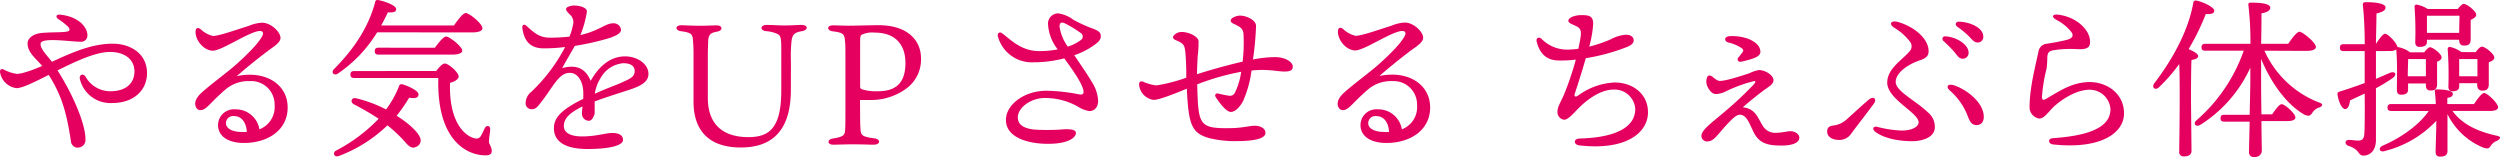
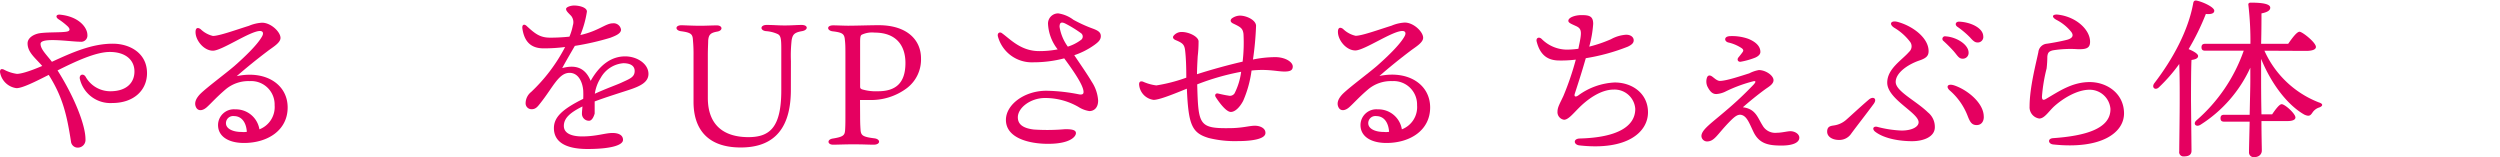
<svg xmlns="http://www.w3.org/2000/svg" viewBox="0 0 493.13 30.99">
  <g fill="#e50060">
    <path d="m29 14.43c0 3.34-2.58 5.89-6.86 5.89a6.18 6.18 0 0 1 -6.39-4.76c-.17-.82.64-1.16 1.12-.45a5.58 5.58 0 0 0 4.89 2.89c3.19 0 4.76-1.67 4.76-3.91s-1.74-3.84-4.86-3.84c-2.76 0-6.7 1.83-10.31 3.64 3.4 5.37 5.51 10.84 5.51 13.56a1.52 1.52 0 0 1 -1.53 1.67 1.33 1.33 0 0 1 -1.33-1.22c-.79-5.07-1.57-8.67-4.39-13.13-2.68 1.36-5.2 2.62-6.36 2.62a3.78 3.78 0 0 1 -3.25-3.19c0-.55.27-.68.75-.48a7.69 7.69 0 0 0 2.58.85c.71 0 2.21-.37 5-1.56-1.39-1.6-2.89-2.69-2.89-4.46 0-1.05 1.15-1.8 2.41-2 1.67-.24 4.53-.1 5.44-.34.55-.14.55-.51.07-1a12.93 12.93 0 0 0 -1.84-1.43c-.64-.44-.44-1 .41-.88 3.71.4 5.31 2.58 5.31 4a1.23 1.23 0 0 1 -1.4 1.33c-1.84.02-7.84-.97-7.84.42 0 1.06 1.12 2.08 2.24 3.54 4-1.84 7.85-3.57 12-3.57 3.39 0 6.76 1.87 6.76 5.81z" />
    <path d="m56.74 21.2c0 4.45-3.87 7-8.63 7-2.89 0-5.1-1.19-5.1-3.54a3.12 3.12 0 0 1 3.4-3.09 4.7 4.7 0 0 1 4.76 3.94 4.7 4.7 0 0 0 3-4.76 4.62 4.62 0 0 0 -4.91-4.75 7 7 0 0 0 -4.76 1.63c-1.8 1.53-2.82 2.72-3.7 3.51s-1.77.78-2.14 0-.1-1.67.92-2.69c1.46-1.39 4.79-3.84 6.63-5.41 2-1.76 4.55-4.18 5.47-5.84.41-.72.13-1.09-.41-1.09-1.97.03-7.51 3.89-9.27 3.89s-3.43-2-3.43-3.67c0-.82.4-1 1-.58a5.2 5.2 0 0 0 2.43 1.34c1.23 0 4.42-1.16 7.11-2a7.68 7.68 0 0 1 2.58-.61c1.77 0 3.64 1.83 3.64 3 0 1-1.6 1.87-2.55 2.61-2.34 1.77-4.25 3.34-6.09 4.93 5.67-1.2 10.05 1.59 10.05 6.18zm-8.05 4.8c-.14-2-1.13-3.1-2.52-3.1a1.41 1.41 0 0 0 -1.6 1.4c0 1.15 1.47 1.73 3.06 1.73.37.03.72.03 1.06-.03z" />
-     <path d="m74.39 6.38a26.55 26.55 0 0 1 -7.68 8.09c-.82.58-1.5-.17-.82-.85 4.11-4.11 6.87-8.5 8.11-13.19.06-.38.27-.48.64-.41 1.19.2 3.47 1.05 3.5 1.73s-.68.75-1.63.68c-.37.79-.81 1.67-1.32 2.59h14.36c.78-1.12 1.77-2.45 2.32-2.45.71 0 3.29 2.11 3.29 3 0 .48-.64.82-2 .82zm8.4 20.62a1.37 1.37 0 0 1 -.79 2c-.65.3-1.22.07-2.18-1.09a27.66 27.66 0 0 0 -3.4-3.19 27.93 27.93 0 0 1 -9.58 6.05c-.92.34-1.36-.65-.51-1.09a32 32 0 0 0 8.36-6.26 53.15 53.15 0 0 0 -4.9-2.85c-.78-.44-.47-1.4.45-1.19a25.92 25.92 0 0 1 5.91 2.21 19.48 19.48 0 0 0 2.56-4.59.52.52 0 0 1 .68-.37c1.15.34 3.16 1.25 3.16 2s-.82.81-1.84.64a31.05 31.05 0 0 1 -2.48 3.57c2.45 1.49 4.12 3.16 4.56 4.16zm3.26-13c.55-.72 1.23-1.47 1.67-1.47.78 0 2.75 1.77 2.75 2.55 0 .51-.71 1-1.7 1.26-.27 8.4 3.47 10.88 5.24 11a1 1 0 0 0 .81-.47 14.35 14.35 0 0 0 .78-1.57c.41-.71 1.13-.54 1.09.24s-.24 1.67-.24 2.42c0 .44.55 1.08.55 1.8s-.51.88-1.26.88c-3.53 0-9.62-2.82-9.28-15.26h-16.59c-.44 0-.75-.14-.75-.68s.31-.68.75-.68zm-.27-4.59c.75-1 1.7-2.21 2.21-2.21.68 0 3.19 2 3.19 2.78 0 .48-.68.79-1.93.79h-14.59c-.44 0-.74-.14-.74-.68s.3-.68.74-.68z" />
    <path d="m127.91 14.57c0 1.63-1.57 2.41-3.74 3.13-1.4.47-4.63 1.46-6.87 2.31v2.38s-.34 1.39-1.08 1.43a1.38 1.38 0 0 1 -1.43-1.43c0-.37.06-.82.1-1.39-2.31 1.15-3.67 2.24-3.67 3.84s1.8 2.07 3.6 2.07c2.82 0 4.56-.68 6-.68 1 0 2.07.31 2.07 1.36s-2.38 1.8-7 1.8-6.63-1.59-6.63-4.11c0-2 1.36-3.6 5.78-5.78a16 16 0 0 0 0-1.67c-.14-1.66-.95-3.46-2.69-3.46-2.14 0-3.23 2.78-5.71 5.91-.51.65-.92 1.26-1.73 1.26a1.16 1.16 0 0 1 -1.23-1.22 2.87 2.87 0 0 1 1.09-2.18 33.08 33.08 0 0 0 6.7-8.87 32.32 32.32 0 0 1 -4.22.27c-2.45 0-3.81-1.23-4.21-3.91-.11-.78.37-1 .91-.44 1.67 1.53 2.62 2.24 4.59 2.24a36.82 36.82 0 0 0 3.78-.2 10.7 10.7 0 0 0 .68-2.23 2 2 0 0 0 -.34-1.87c-.58-.61-1-.95-1-1.36s1-.68 1.56-.68c1.09 0 2.55.38 2.55 1.19a20 20 0 0 1 -1.29 4.63c3.64-.82 5-2.31 6.39-2.31a1.47 1.47 0 0 1 1.63 1.25c0 .79-1.15 1.23-2.11 1.6a52.43 52.43 0 0 1 -7 1.6c-.65 1.12-1.94 3.33-2.49 4.38 2.28-.61 4.42-.37 5.61 2.52 2-3.54 4.42-4.83 6.8-4.83s4.6 1.48 4.6 3.45zm-2.72-.57c0-1-.82-1.53-2.25-1.53a5.63 5.63 0 0 0 -4.45 2.89 7.84 7.84 0 0 0 -1.16 3.13c2.18-1 4.35-1.77 5.17-2.15 1.67-.78 2.69-1.09 2.69-2.34z" />
    <path d="m156 17.73c0 9-4.65 11.36-9.89 11.36-6.73 0-9.31-3.84-9.31-9v-9.09a28.55 28.55 0 0 0 -.11-3c-.06-1.22-.27-1.56-2.34-1.84-1.19-.13-1.26-1.18.07-1.18.4 0 2.21.1 3.6.1s2.31-.07 3.4-.07 1.26 1 .07 1.22c-1.36.24-1.7.62-1.8 1.77 0 .48-.07 1.6-.07 3v8.3c0 5.57 3.36 7.75 8 7.75 4.25 0 6.49-1.94 6.49-9.25v-8.23c0-1.9-.1-2.55-.71-2.85a6.63 6.63 0 0 0 -2.32-.58c-1.22-.14-1.15-1.22.14-1.22 1.46 0 2.14.1 3.57.1s2.35-.1 3.33-.1c1.33 0 1.33 1 .1 1.22-1.56.27-1.87.68-2.07 1.8a27.89 27.89 0 0 0 -.14 4.11z" />
    <path d="m169.66 22.93c0 1.7.07 2.42.1 2.89.14.89.44 1.19 2.75 1.47 1.23.17 1.2 1.25-.17 1.25-1.05 0-1.9-.07-4.14-.07-1.43 0-3.06.07-3.88.07-1.12 0-1.26-1.05 0-1.22 2.1-.34 2.31-.68 2.38-1.67s.06-2.07.06-4.18v-10.2c0-1.9 0-2.45-.1-3.36-.1-1.23-.44-1.5-2.48-1.74-1.08-.17-1.18-1.17.18-1.17.61 0 2.24.07 2.95.07 1.57 0 4.36-.1 6-.1 5.71 0 8.36 3 8.36 6.52a7.07 7.07 0 0 1 -2.82 5.92 11.75 11.75 0 0 1 -7.48 2.31h-1.73zm.3-5.33a9.61 9.61 0 0 0 3.23.4c3.47 0 5.41-1.59 5.41-5.57 0-3.54-1.9-6-6.09-6a4.79 4.79 0 0 0 -2.51.41c-.27.14-.34.48-.34 1.49v8.74c0 .29.07.42.34.53z" />
    <path d="m215.35 16.13a7.61 7.61 0 0 1 1.26 3.71c0 1.46-.85 2.07-1.73 2.07a5.48 5.48 0 0 1 -2.14-.81 13.16 13.16 0 0 0 -6.6-1.77c-2.89 0-5.37 1.94-5.37 3.81 0 1.49 1.19 2.17 3.16 2.41a39.77 39.77 0 0 0 6.19-.07c1.29 0 2.11.14 2.11.78s-1.06 2.11-5.51 2.11c-3.71 0-8.3-1.12-8.3-4.72 0-3 3.61-5.75 8-5.75a35.47 35.47 0 0 1 6.46.72c.71.1.85-.14.85-.48 0-1.26-1.87-4-3.81-6.63a23.91 23.91 0 0 1 -6.15.78 6.91 6.91 0 0 1 -6.93-5.1c-.17-.68.37-1 .84-.61 1.57 1.12 3.68 3.5 7.28 3.5a18.8 18.8 0 0 0 3.67-.34 8.81 8.81 0 0 1 -1.9-4.93 2 2 0 0 1 2-2.17 6.52 6.52 0 0 1 3 1.26 26.92 26.92 0 0 0 3.88 1.76c1 .38 1.53.72 1.53 1.47s-.55 1.22-1.3 1.76a14.92 14.92 0 0 1 -3.94 2c1.38 2.05 2.54 3.71 3.45 5.24zm-6.35-10.84a9.06 9.06 0 0 0 1.63 3.91 8.72 8.72 0 0 0 2.55-1.29.82.82 0 0 0 0-1.4 23.18 23.18 0 0 0 -3.06-1.87c-.82-.4-1.12-.13-1.12.65z" />
    <path d="m255 13.11c0 .68-.38 1-1.63 1-1.5 0-3.2-.54-6.5-.2a22 22 0 0 1 -1.66 6c-.65 1.22-1.57 2.17-2.42 2.17-1 0-2.48-2.14-3-2.95-.23-.41 0-.79.48-.68s1.46.34 2 .4a1.1 1.1 0 0 0 1.25-.44 13.13 13.13 0 0 0 1.3-4.25 48.08 48.08 0 0 0 -8.67 2.48c.23 7.86.27 8.71 6.25 8.64 2.65 0 4-.48 5.14-.48.95 0 2.1.45 2.07 1.43 0 1.19-2.65 1.6-5.41 1.6a21.33 21.33 0 0 1 -5.78-.61c-3.36-1-4-2.65-4.31-9.73-3.47 1.43-5.61 2.21-6.56 2.21a3.29 3.29 0 0 1 -2.86-3.06c0-.51.27-.68.75-.54a9.36 9.36 0 0 0 2.65.75 31.8 31.8 0 0 0 5.91-1.53c0-2-.06-3.91-.23-5.34-.14-1.22-.51-1.5-1.87-2.07-.55-.24-.62-.58-.41-.85a2 2 0 0 1 1.63-.75c1.39 0 3.2.88 3.3 1.8a24.31 24.31 0 0 1 -.17 3c-.07 1.26-.14 2.51-.14 3.53 2.62-.85 6.16-1.83 9-2.48a31.94 31.94 0 0 0 .17-5.47c-.14-1.12-.58-1.36-2.08-2.07-.54-.28-.57-.68-.2-1a2.85 2.85 0 0 1 1.56-.54c1.33 0 3.17.88 3.2 2a60.22 60.22 0 0 1 -.61 6.66 22.34 22.34 0 0 1 4.32-.47c2-.03 3.53.95 3.53 1.84z" />
    <path d="m282.1 21.2c0 4.45-3.88 7-8.64 7-2.89 0-5.1-1.19-5.1-3.54a3.12 3.12 0 0 1 3.4-3.09 4.69 4.69 0 0 1 4.76 3.94 4.69 4.69 0 0 0 3-4.76 4.62 4.62 0 0 0 -4.9-4.75 7 7 0 0 0 -4.76 1.63c-1.8 1.53-2.82 2.72-3.71 3.51s-1.77.78-2.14 0-.1-1.67.92-2.69c1.46-1.39 4.79-3.84 6.63-5.41 2-1.76 4.55-4.18 5.47-5.84.41-.72.14-1.09-.41-1.09-2 0-7.51 3.84-9.28 3.84s-3.43-2-3.43-3.67c0-.82.41-1 1-.58a5.18 5.18 0 0 0 2.49 1.36c1.22 0 4.42-1.16 7.1-2a7.68 7.68 0 0 1 2.59-.61c1.76 0 3.63 1.83 3.63 3 0 1-1.6 1.87-2.55 2.61-2.34 1.77-4.25 3.34-6.08 4.93 5.62-1.17 10.01 1.62 10.01 6.21zm-8.1 4.8c-.14-2-1.12-3.1-2.52-3.1a1.4 1.4 0 0 0 -1.59 1.4c0 1.15 1.46 1.73 3.06 1.73.38.03.75.03 1.05-.03z" />
    <path d="m311.4 9.3c.62-2.92.68-3.6-.51-4.15-.95-.44-1.53-.64-1.53-1.05 0-.65 1.33-1.12 2.59-1.12 1.53 0 2.31.2 2.31 1.73a22.56 22.56 0 0 1 -.78 4.49 26.65 26.65 0 0 0 4.28-1.46 7.15 7.15 0 0 1 3-.89c1 0 1.49.55 1.49 1.09s-.37.88-1.15 1.26a39.54 39.54 0 0 1 -8.3 2.28c-.92 3.23-1.8 5.84-2.17 7-.17.55.1.72.64.38a13.14 13.14 0 0 1 7.24-2.59c3.47 0 6.56 2.18 6.56 5.89 0 3.87-4.07 7.58-13.53 6.52-1.15-.13-1.29-1.32.07-1.36 7.52-.2 10.95-2.44 10.95-5.84a4.09 4.09 0 0 0 -4.25-3.81c-2.69 0-5.34 2.07-6.9 3.64-1.12 1.12-2.08 2.31-2.89 2.31a1.51 1.51 0 0 1 -1.3-1.62c0-.85.48-1.6 1.16-3.06a56.35 56.35 0 0 0 2.45-7.18 23.52 23.52 0 0 1 -3.47.17c-1.94-.06-3.54-.92-4.25-3.74-.17-.68.41-1 .95-.54a7.11 7.11 0 0 0 5 2.14 17.49 17.49 0 0 0 2.28-.17z" />
    <path d="m354.92 27.15c0 1-1.32 1.56-3.5 1.56-2.51 0-4.42-.3-5.57-2.75-.85-1.77-1.33-3.23-2.59-3.33-.68 0-1.26.51-2.31 1.59-2.28 2.38-2.79 3.68-4.25 3.68a1.11 1.11 0 0 1 -1.09-1.06c0-1.25 2-2.58 4.73-4.93a68.67 68.67 0 0 0 5.57-5.23c.45-.51.45-.68.07-.68a28.15 28.15 0 0 0 -5.51 2 4.8 4.8 0 0 1 -1.93.55c-.72 0-1.23-.44-1.77-1.53a2.43 2.43 0 0 1 -.07-1.7c.17-.48.55-.55 1-.24s.95.85 1.53.88c1.32 0 4.21-1 5.81-1.49a6.49 6.49 0 0 1 1.9-.65c1.33 0 2.89 1.06 2.89 2 0 .75-.88 1.26-1.56 1.73-1.77 1.29-3.4 2.65-4.49 3.61 2.55.3 2.93 2.1 3.88 3.57a2.85 2.85 0 0 0 2.79 1.46c1 0 2.1-.31 2.72-.31.94.01 1.75.59 1.75 1.27zm-14-20a9.51 9.51 0 0 1 3.94.51c1.57.64 2.38 1.53 2.38 2.58 0 .44-.34.82-1 1.12a15 15 0 0 1 -2.89.82c-.54.07-.78-.44-.44-.85s.61-.75.82-1.05.17-.48-.14-.75a7.87 7.87 0 0 0 -2.72-1.16c-.8-.26-.77-1.11.13-1.21z" />
    <path d="m364.11 23.68c1.05-.92 2.78-2.55 4.48-4 .89-.79 1.77-.24 1 .81-1.4 1.91-3.4 4.46-4.42 5.85a2.8 2.8 0 0 1 -2.48 1.26c-1.16 0-2.28-.58-2.28-1.63s.68-1.13 1.36-1.23a4.64 4.64 0 0 0 2.34-1.06zm16.31-13.6c0 .92-.44 1.4-1.87 1.87-2.17.75-4.62 2.38-4.62 4.22s4 3.7 6.36 6a3.65 3.65 0 0 1 1.36 2.92c0 1.94-2.31 2.76-4.49 2.76s-5.34-.41-7.24-1.84c-.68-.51-.48-1.15.34-1a21.67 21.67 0 0 0 4.83.74c2.14 0 3.36-.78 3.36-1.63 0-1.9-6.19-4.55-6.19-7.82 0-2.75 2.89-4.42 4.32-6.08a1.46 1.46 0 0 0 .21-1.94 10.88 10.88 0 0 0 -3.17-2.82c-1.08-.72-.64-1.46.62-1.16 3.09.82 6.18 3.2 6.18 5.78zm7.89.31a1.14 1.14 0 0 1 -1.16 1.19c-.78 0-1-.58-1.8-1.5a28 28 0 0 0 -2-2 .51.51 0 0 1 .41-.91c2.17.13 4.55 1.62 4.55 3.22zm3 12.65c0 .88-.44 1.63-1.42 1.63s-1.33-.65-1.81-1.91a12.64 12.64 0 0 0 -3.5-4.93c-.78-.71-.44-1.39.85-1 2.64.87 5.87 3.49 5.87 6.17zm-.1-15.85a1.09 1.09 0 0 1 -1.12 1.19c-.51 0-.85-.27-1.5-1a17.25 17.25 0 0 0 -2.51-2.11c-.55-.41-.31-1 .34-1 2.16.07 4.78 1.19 4.78 2.92z" />
    <path d="m405 27.25c6.26-.44 11.36-1.83 11.29-5.78a4.11 4.11 0 0 0 -4.11-3.77c-2.52 0-5.31 1.77-6.94 3.23-1.16 1.05-1.94 2.45-3 2.45a2.25 2.25 0 0 1 -1.9-2.38c0-3.71 1.25-8.4 1.73-10.71a1.85 1.85 0 0 1 1.7-1.67c1.16-.17 2.82-.48 3.87-.75 1.36-.34 1.4-1 .85-1.66a9 9 0 0 0 -2.89-2.31c-1.08-.62-.71-1.16.45-1 3.57.47 6.22 3 6.22 5.33 0 1.23-.68 1.53-2.48 1.47a21.74 21.74 0 0 0 -4.86.23c-.82.21-1 .48-1.09 1.23a21.16 21.16 0 0 1 -.14 2.34 32.28 32.28 0 0 0 -.92 5.54c0 .55.14.85.78.48 2.52-1.46 5.14-3.33 8.64-3.33 3.33 0 6.7 2.17 6.77 6.08s-4.49 7.24-14 6.22c-.97-.12-1.15-1.17.03-1.24z" />
    <path d="m432.28 29.73c0 .75-.48 1.12-1.5 1.12a.84.84 0 0 1 -.92-1c0-2.17.21-12.41 0-17.23a32.07 32.07 0 0 1 -4 4.59c-.71.71-1.53.06-.92-.79 3.74-4.86 6.73-10.5 7.68-15.8.07-.38.24-.55.62-.51 1.22.23 3.53 1.29 3.53 2 0 .57-.68.74-1.66.64a48.33 48.33 0 0 1 -3.4 6.94c.81.34 1.87.88 1.87 1.36s-.58.68-1.3.78c-.1 1.63-.1 7-.1 8.06zm14.38-19.73a19.5 19.5 0 0 0 10.74 10.2c1.09.34.61.82.07 1a2.51 2.51 0 0 0 -1.33 1c-.41.62-.68.82-1.6.41-3.19-1.8-6.42-5.85-8.53-11v3.57c0 1.15 0 4.28.07 7.37h2.11c.64-.95 1.42-2 1.87-2 .64 0 2.72 1.87 2.72 2.62 0 .48-.62.71-1.57.71h-5.13c0 2.76.07 5.17.07 5.82s-.48 1.3-1.53 1.3a.93.93 0 0 1 -1-1c0-.68.07-3.23.13-6h-5c-.45 0-.75-.13-.75-.68s.3-.68.75-.68h5c.06-2.82.13-5.57.13-6.69v-2.6a26.19 26.19 0 0 1 -9.82 11.25c-.92.58-1.57-.21-.78-.88a32.35 32.35 0 0 0 9.3-13.72h-7.58c-.45 0-.75-.13-.75-.67s.3-.69.75-.69h8.9a61.75 61.75 0 0 0 -.4-7.64c-.07-.31.13-.48.44-.48 2.1 0 3.87.2 3.87 1 0 .58-.68.92-1.73 1.12 0 1.12 0 3.54-.07 6h5.34c.75-1.08 1.7-2.38 2.24-2.38s3.23 2.11 3.23 3c0 .48-.64.78-1.94.78z" />
-     <path d="m468.66 10.08v5.48l2.68-1.16c1.12-.48 1.57.31.61 1a30.78 30.78 0 0 1 -3.29 2v10.23c0 1.94-1.05 3.06-2.48 3.06-1.12 0-.61-1.19-3-1.94-.75-.31-.65-1.15.1-1.15s1.32.13 1.83.13c.79 0 1.19-.27 1.26-1.36.1-1.6.1-4.86.07-7.92-1 .48-2 .95-2.89 1.36-.1.85-.37 1.7-.95 1.7s-1.26-1.12-1.53-2.92c0-.31.1-.41.37-.51 1.8-.55 3.47-1.13 5-1.7v-2.15c0-.92 0-2.41 0-4.15h-4.14c-.44 0-.75-.13-.75-.68s.31-.68.75-.68h4.15c0-2.72-.14-5.74-.38-7.75 0-.41.14-.54.68-.54 2 0 3.81.3 3.81 1.05 0 .58-.61.89-1.8 1.19 0 1.67-.07 3.71-.1 6 .64-1 1.36-2 1.8-2 .64 0 2.38 1.9 2.45 2.65a.34.34 0 0 1 .27 0 5.82 5.82 0 0 1 2.21 1h2.78c.41-.51.86-1 1.16-1 .58 0 2.28 1.32 2.28 2 0 .41-.41.68-.89.85v4.39c0 1-.44 1.29-1.29 1.29s-.92-.61-.92-1.16v-.23h-3.51v1.22c0 .71-.47 1-1.39 1-.54 0-.82-.31-.82-.92 0-1.87.14-5.27-.13-8a1.83 1.83 0 0 1 -1.09.3zm15.09 11.8c1.9 2.62 4.93 4.05 8.74 4.89 1.09.21.58.72.07 1a2.33 2.33 0 0 0 -1.19.91c-.38.55-.51.79-1.6.41a13.56 13.56 0 0 1 -7-6.59v7.31c0 .71-.44 1.08-1.39 1.08-.78 0-.95-.37-.95-1 0-1 .13-3.57.13-5.64v-.41a20.91 20.91 0 0 1 -10.06 5.92c-1.05.41-1.53-.48-.58-1 4.39-1.87 7.69-4.66 9.15-6.87h-7.38c-.44 0-.75-.14-.75-.68s.31-.68.75-.68h8.77c0-.85-.1-1.67-.17-2.41-.07-.34 0-.48.34-.48 1.36 0 3.2.17 3.2.88 0 .51-.44.68-1.09.79v1.22h5.26c.68-1 1.53-2.18 2-2.18.64 0 2.72 2 2.75 2.79 0 .51-.65.75-1.56.75zm-5.24-6.83c0-1.13 0-2.52 0-3.4h-3.5c0 .78-.07 2.21-.07 2.82v.58zm.21-6.8c0 .71-.51 1-1.46 1-.55 0-.85-.31-.85-.92a64.55 64.55 0 0 0 -.14-7 .4.4 0 0 1 .51-.41 6.06 6.06 0 0 1 2.08.85h5.94c.41-.54.89-1 1.19-1 .62 0 2.45 1.43 2.45 2.15 0 .44-.54.74-1.09 1v3.78c0 1.06-.47 1.29-1.32 1.29s-.95-.61-.95-1.15h-6.36zm6.36-1.77c0-1.09.06-2.52.06-3.37h-6.42v2.55.82zm3.26 3.81c.41-.58.88-1.09 1.22-1.09.62 0 2.45 1.43 2.45 2.14 0 .48-.54.75-1.09.95v4.29c0 1.05-.48 1.29-1.29 1.29s-1-.61-1-1.16v-.3h-3.54v.59c0 .72-.48 1-1.33 1-.54 0-.81-.3-.81-.91a71.29 71.29 0 0 0 -.14-7.41.4.4 0 0 1 .51-.41 5.87 5.87 0 0 1 2.18 1zm.34 4.76c0-1.13 0-2.55 0-3.4h-3.6v2.55.85z" />
  </g>
</svg>